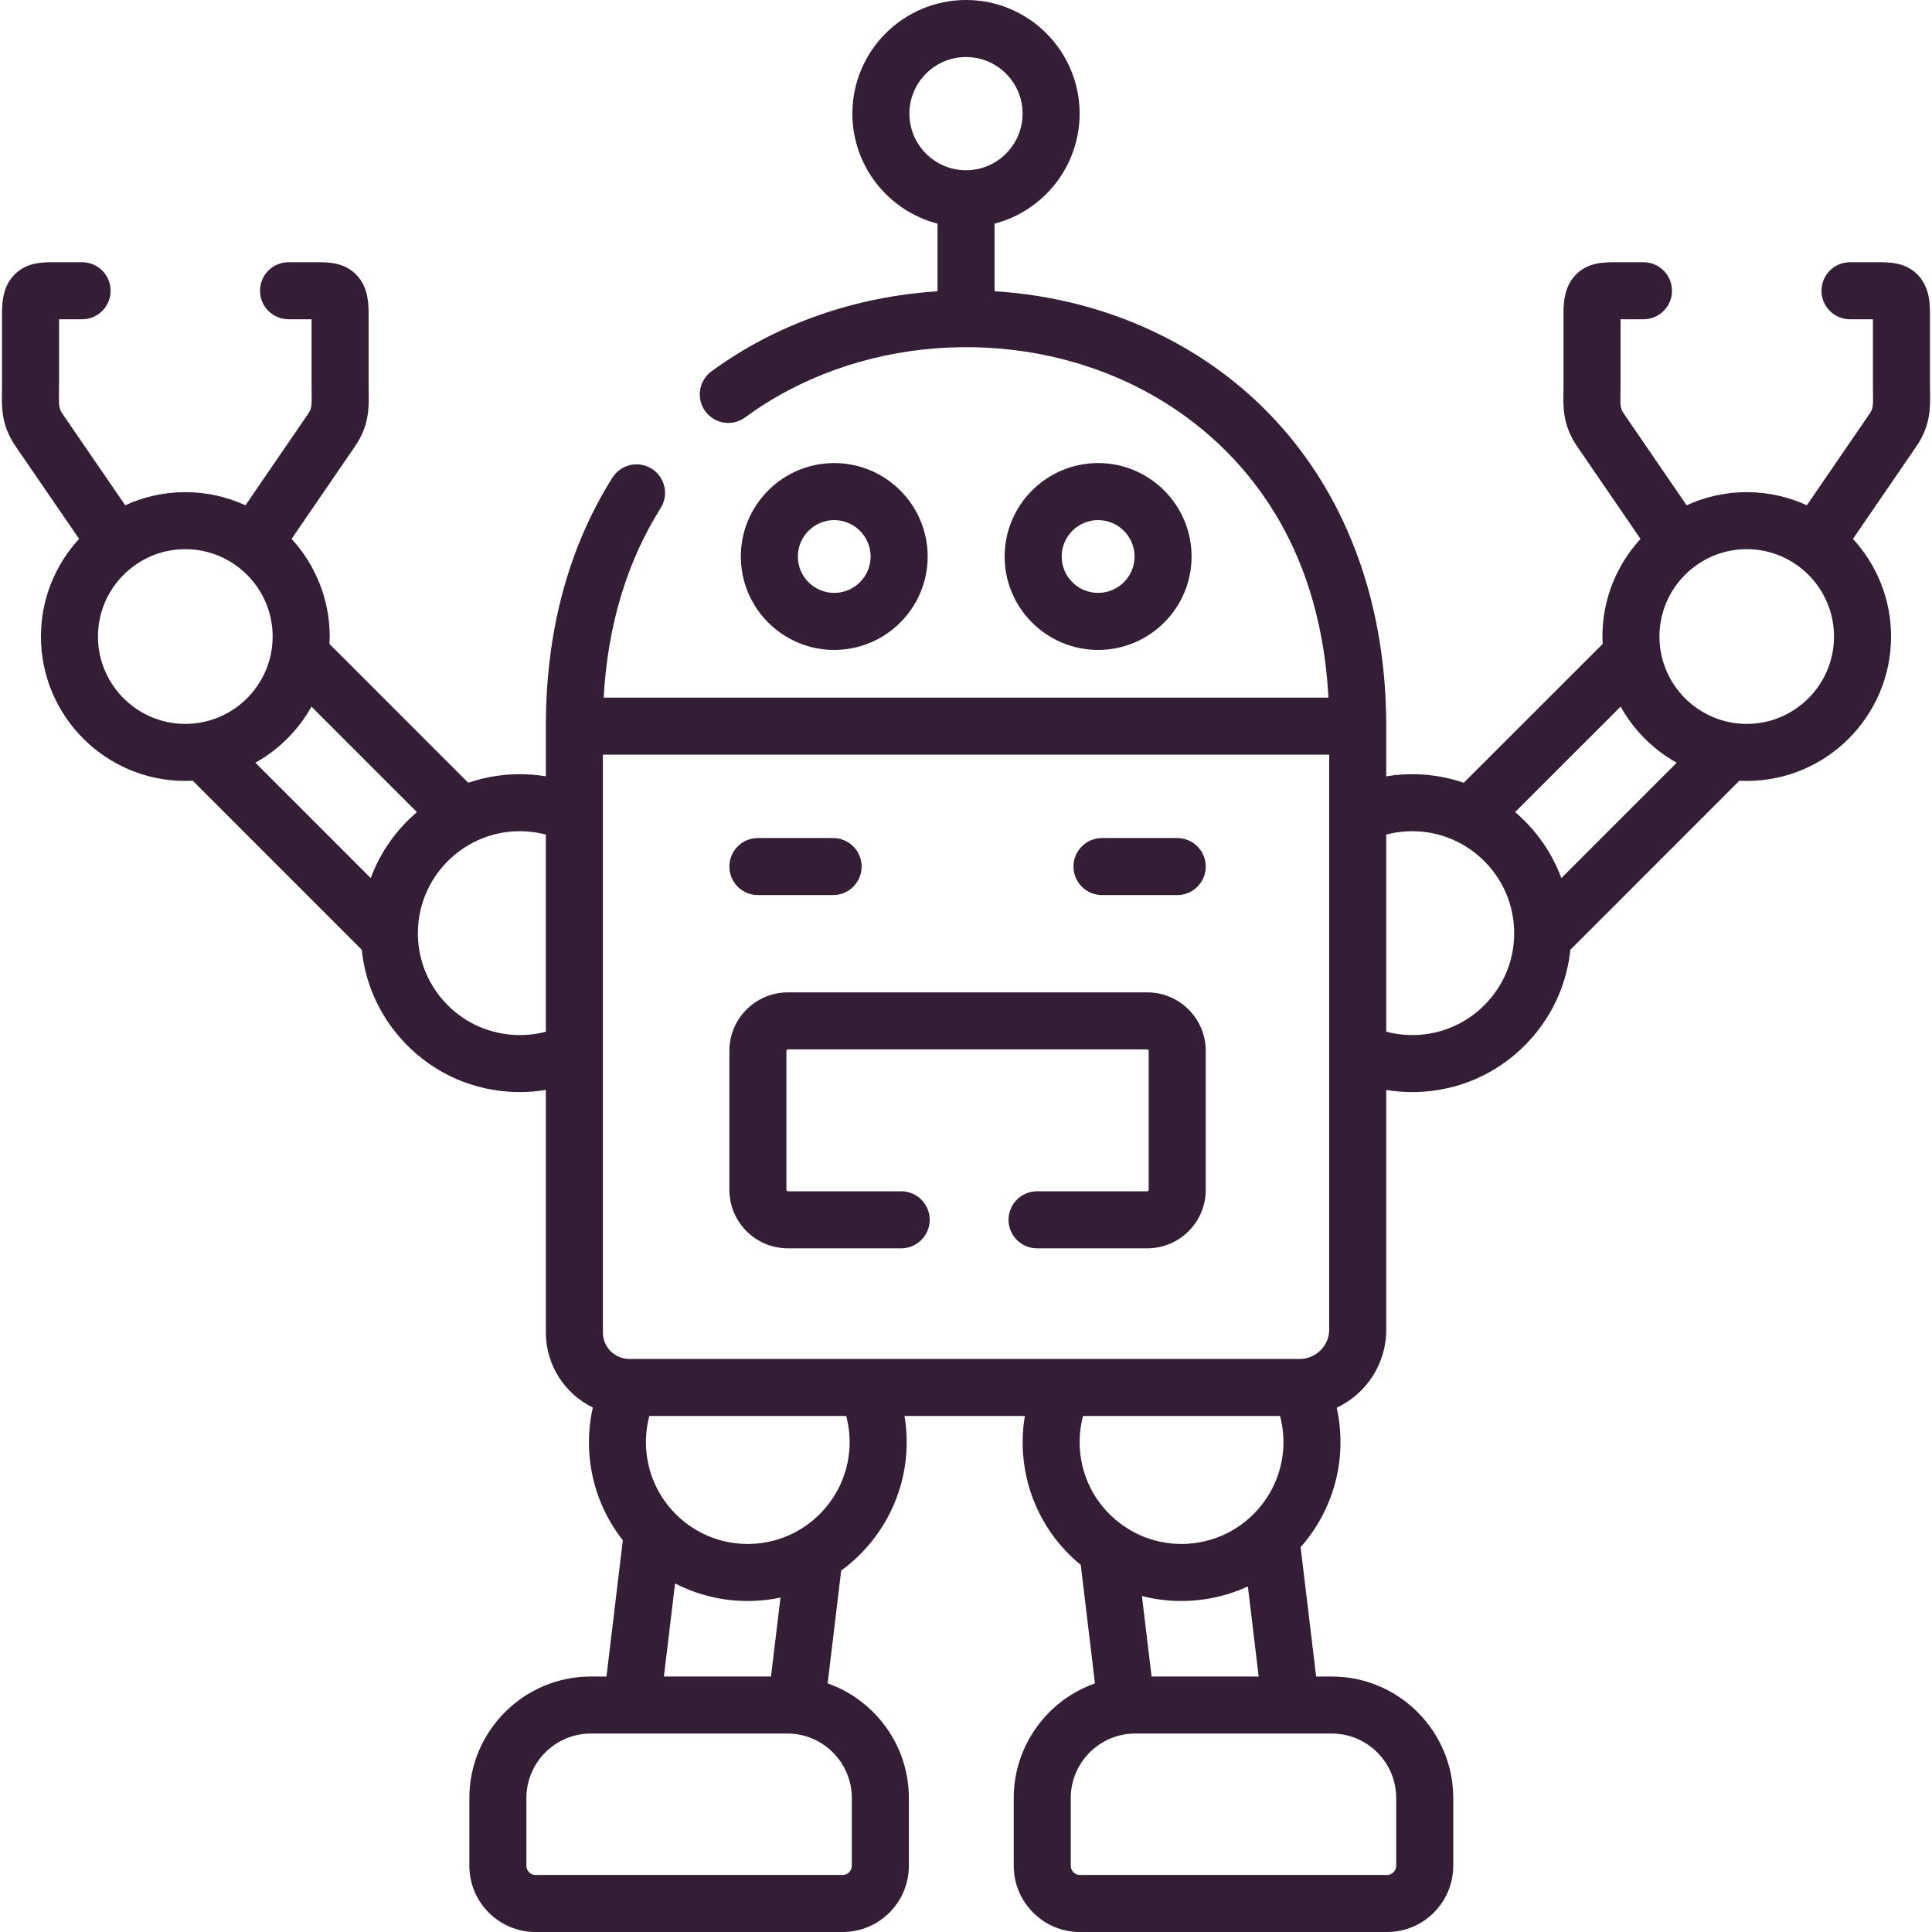
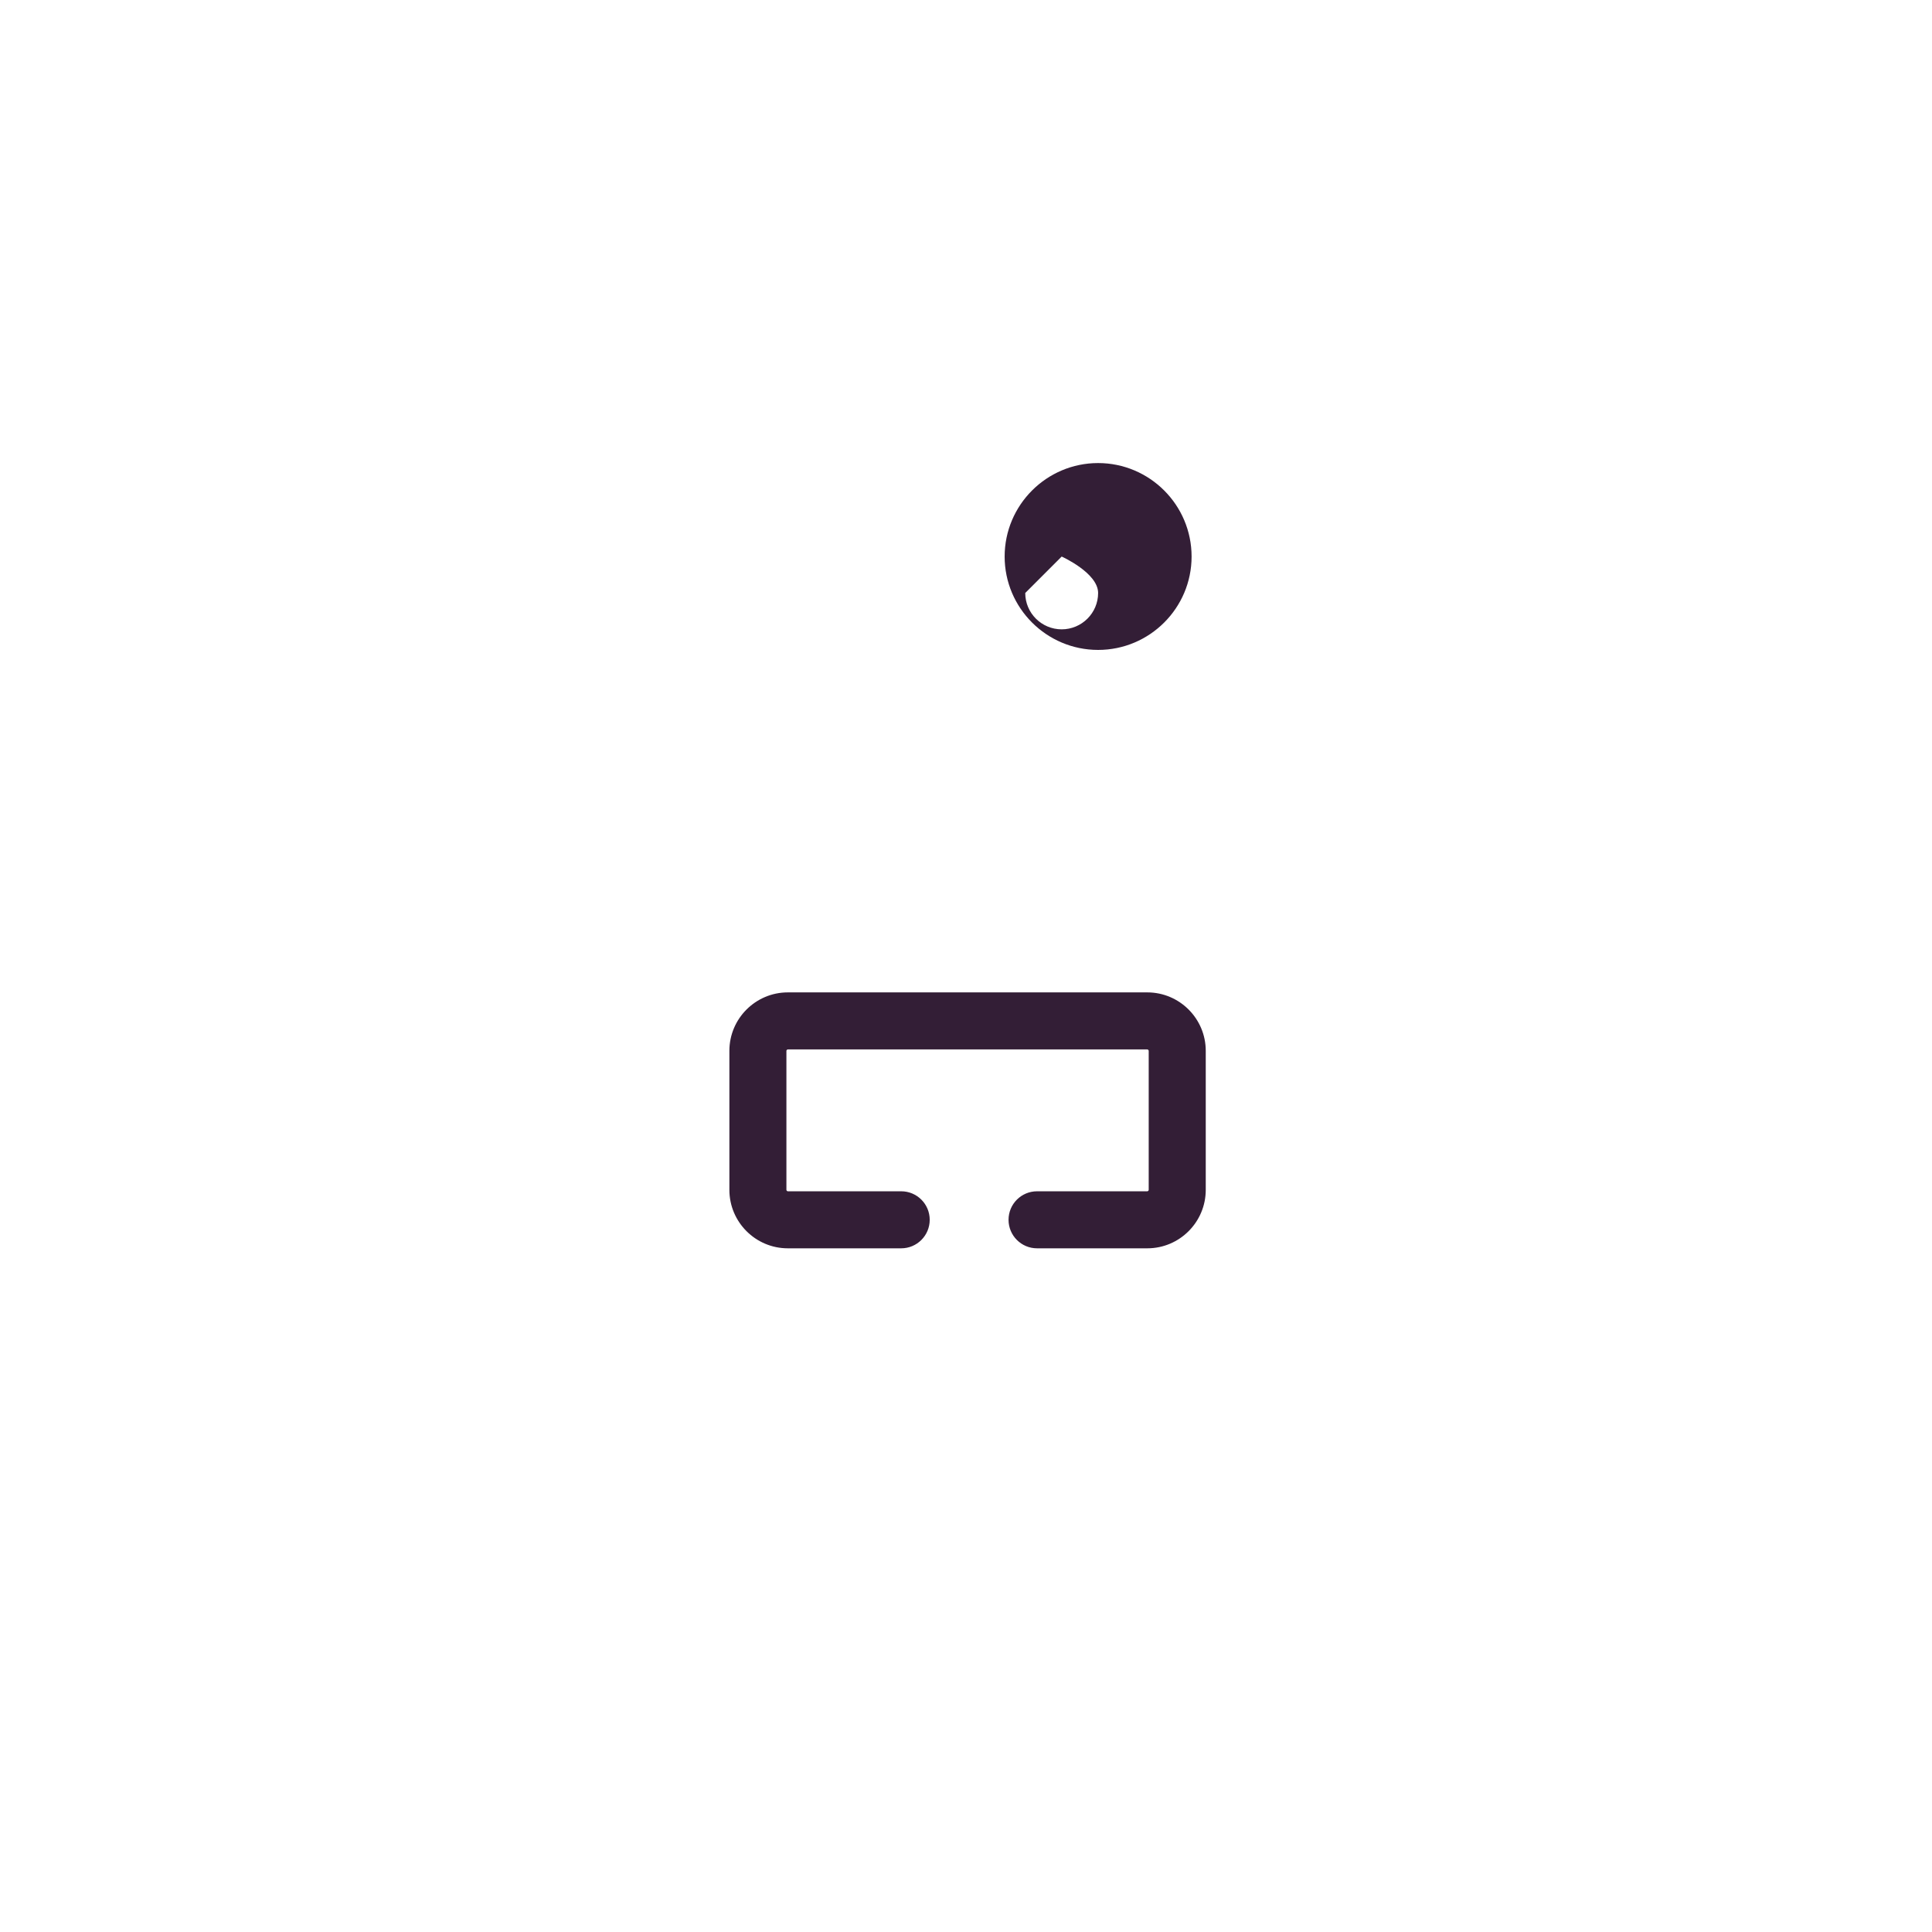
<svg xmlns="http://www.w3.org/2000/svg" version="1.1" width="512" height="512" x="0" y="0" viewBox="0 0 512 512" style="enable-background:new 0 0 512 512" xml:space="preserve" class="">
  <g>
    <g>
-       <path d="m245.841 147.491c0-13.66-11.112-24.774-24.771-24.774-13.643 0-24.742 11.114-24.742 24.774 0 13.644 11.099 24.744 24.742 24.744 13.659 0 24.771-11.1 24.771-24.744zm-34.398 0c0-5.326 4.319-9.659 9.627-9.659 5.324 0 9.656 4.333 9.656 9.659 0 5.31-4.332 9.63-9.656 9.63-5.308-.001-9.627-4.32-9.627-9.63z" fill="#331e36" data-original="#000000" style="" class="" />
-       <path d="m511.48 103.885c-.01-.612-.021-1.256-.021-1.94v-18.935c0-3.438-.401-7.351-3.373-10.313-3.245-3.233-7.369-3.219-11.018-3.205l-6.799.002c-4.174 0-7.557 3.383-7.557 7.557s3.384 7.557 7.557 7.557h6.076v17.336c0 .774.012 1.503.023 2.195.061 3.619.01 4.165-.991 5.623l-16.544 24.148c-4.85-2.232-10.238-3.487-15.916-3.487-5.688 0-11.085 1.257-15.941 3.493l-16.554-24.164c-.995-1.448-1.047-1.995-.986-5.615.011-.692.023-1.419.023-2.193v-17.336h6.076c4.174 0 7.557-3.383 7.557-7.557s-3.383-7.557-7.557-7.557l-6.8-.002c-3.643-.013-7.773-.028-11.018 3.205-2.972 2.962-3.373 6.875-3.373 10.313v18.935c0 .684-.011 1.328-.021 1.939-.07 4.178-.149 8.913 3.636 14.42l16.795 24.516c-6.265 6.817-10.098 15.903-10.098 25.869 0 .662.017 1.32.05 1.974l-36.797 36.777c-5.148-1.771-10.723-2.568-16.486-2.178-1.364.09-2.717.252-4.058.474v-13.3c0-46.665-21.504-84.308-58.999-103.278-13.966-7.066-29.307-11.019-44.797-11.977v-17.913c12.95-3.365 22.54-15.165 22.54-29.167.001-16.597-13.501-30.101-30.096-30.101-16.612 0-30.127 13.504-30.127 30.101 0 14.004 9.603 25.807 22.57 29.169v17.93c-21.567 1.377-42.653 8.53-59.931 21.234-3.363 2.473-4.084 7.203-1.611 10.565 2.472 3.362 7.202 4.084 10.565 1.611 29.209-21.479 71.03-24.68 104.065-7.966 18.06 9.138 47.791 31.755 50.507 82.234h-192.072c1.048-19.078 6.115-35.947 15.104-50.236 2.222-3.533 1.16-8.198-2.373-10.421-3.531-2.221-8.198-1.16-10.421 2.373-11.698 18.595-17.629 40.748-17.629 65.841v13.303c-1.347-.223-2.706-.385-4.076-.476-5.765-.389-11.341.409-16.49 2.182l-36.775-36.781c.033-.654.051-1.313.051-1.975 0-9.967-3.833-19.053-10.098-25.869l16.808-24.535c3.757-5.521 3.687-10.062 3.62-14.453-.009-.597-.019-1.222-.019-1.887v-18.934c0-3.438-.401-7.351-3.373-10.313-3.245-3.233-7.374-3.219-11.018-3.205l-6.828.002c-4.174 0-7.557 3.383-7.557 7.557s3.383 7.557 7.557 7.557h6.105v17.336c0 .746.011 1.45.021 2.119.056 3.629-.002 4.247-.99 5.698l-16.548 24.155c-4.857-2.236-10.253-3.493-15.941-3.493-5.681 0-11.071 1.254-15.923 3.485l-16.552-24.127c-1.001-1.471-1.059-2.089-1.003-5.718.01-.669.021-1.373.021-2.119v-17.336h6.105c4.174 0 7.557-3.383 7.557-7.557s-3.383-7.557-7.557-7.557l-6.828-.002c-3.647-.013-7.773-.028-11.018 3.205-2.972 2.962-3.373 6.875-3.373 10.313v18.935c0 .665-.01 1.291-.019 1.887-.067 4.391-.137 8.932 3.636 14.477l16.806 24.497c-6.273 6.818-10.111 15.91-10.111 25.883 0 21.1 17.164 38.265 38.26 38.265.662 0 1.32-.017 1.974-.051l44.781 44.788c.881 8.58 4.364 16.669 10.153 23.303 7.398 8.479 17.654 13.567 28.883 14.327.936.063 1.873.094 2.808.094 2.331 0 4.657-.197 6.951-.578v64.3c0 8.718 5.08 16.272 12.438 19.87-.872 3.926-1.206 7.973-.936 12.008.58 8.572 3.688 16.574 8.892 23.173l-4.333 36.105h-4.151c-17.749 0-32.188 14.454-32.188 32.221v17.932c0 9.679 7.861 17.555 17.524 17.555h81.427c9.663 0 17.525-7.875 17.525-17.555v-17.932c0-14.027-9.004-25.982-21.527-30.397l3.591-29.905c11.299-8.244 18.272-21.923 17.26-36.875-.091-1.374-.254-2.737-.477-4.089h31.891c-.535 3.217-.716 6.497-.498 9.768.76 11.225 5.847 21.481 14.325 28.881.324.283.657.552.988.824l3.764 31.397c-12.524 4.414-21.528 16.37-21.528 30.397v17.932c0 9.679 7.861 17.555 17.525 17.555h81.427c9.663 0 17.524-7.875 17.524-17.555v-17.932c0-17.767-14.44-32.221-32.188-32.221h-4.149l-4.107-34.272c7.189-8.14 11.258-19.027 10.469-30.685-.14-2.121-.448-4.212-.901-6.268 7.746-3.658 13.119-11.536 13.119-20.646v-63.578c2.281.378 4.596.572 6.919.572.938 0 1.879-.031 2.818-.094 11.223-.76 21.483-5.846 28.888-14.323 5.797-6.636 9.286-14.726 10.169-23.306l44.782-44.789c.654.033 1.312.051 1.974.051 21.081 0 38.232-17.165 38.232-38.265 0-9.969-3.832-19.057-10.095-25.874l16.785-24.501c3.792-5.519 3.712-10.254 3.642-14.431zm-270.479-73.784c0-8.264 6.734-14.987 15.012-14.987 8.262 0 14.983 6.723 14.983 14.987 0 8.279-6.721 15.015-14.983 15.015-8.278.001-15.012-6.735-15.012-15.015zm111.25 169.892v15.904 62.791 73.733c0 4.18-3.543 7.711-7.737 7.711h-177.719c-3.872 0-7.021-3.138-7.021-6.995v-74.45-62.791-15.904h192.477zm-326.288-31.304c0-7.548 3.631-14.263 9.237-18.492.035-.024.066-.052.1-.077 3.857-2.877 8.637-4.583 13.808-4.583 12.763 0 23.146 10.385 23.146 23.151 0 12.765-10.383 23.15-23.146 23.15s-23.145-10.384-23.145-23.149zm56.58 18.575 27.95 27.954c-5.437 4.624-9.702 10.614-12.243 17.483l-30.569-30.574c6.228-3.474 11.389-8.635 14.862-14.863zm53.372 86.977c-7.194-.487-13.767-3.749-18.51-9.184-4.104-4.704-6.407-10.547-6.637-16.696 0-.083-.008-.166-.011-.249-.025-.872-.009-1.749.051-2.63.965-14.249 12.853-25.201 26.924-25.201.609 0 1.224.021 1.84.062 1.728.114 3.427.393 5.086.832v52.235c-2.826.752-5.754 1.031-8.743.831zm89.828 202.272v17.932c0 1.322-1.104 2.44-2.41 2.44h-81.427c-1.306 0-2.41-1.117-2.41-2.44v-17.932c0-9.432 7.659-17.106 17.074-17.106h10.856.008.01 41.223c9.416 0 17.076 7.674 17.076 17.106zm-21.416-32.221h-28.383l2.96-24.668c5.903 3.049 12.45 4.658 19.204 4.658.966 0 1.936-.033 2.909-.099 1.986-.134 3.927-.415 5.822-.812zm20.774-63.947c1.006 14.853-10.257 27.754-25.106 28.759-7.196.483-14.152-1.856-19.579-6.596-.666-.582-1.298-1.191-1.898-1.826-.048-.052-.094-.105-.143-.156-4.2-4.515-6.71-10.288-7.133-16.528-.2-2.995.088-5.923.84-8.753h52.179c.439 1.67.726 3.372.84 5.1zm114.122-5.099c.44 1.662.729 3.363.843 5.098 1.005 14.852-10.27 27.753-25.135 28.759-6.174.416-12.171-1.258-17.184-4.743-.059-.04-.117-.082-.178-.12-.759-.537-1.497-1.114-2.208-1.734-5.435-4.744-8.696-11.318-9.183-18.508-.2-2.995.088-5.923.84-8.753h52.205zm30.785 101.267v17.932c0 1.322-1.103 2.44-2.41 2.44h-81.427c-1.306 0-2.41-1.117-2.41-2.44v-17.932c0-9.432 7.659-17.106 17.074-17.106h41.224.01.008 10.856c9.416 0 17.075 7.674 17.075 17.106zm-64.829-32.221-2.557-21.328c3.377.865 6.872 1.318 10.424 1.318.965 0 1.935-.033 2.907-.099 5.259-.356 10.224-1.675 14.749-3.76l2.86 23.868h-28.383zm70.908-170.051c-2.948.199-5.899-.089-8.722-.834v-52.234c1.654-.438 3.347-.717 5.068-.83 14.865-1.01 27.776 10.271 28.783 25.139.06.883.076 1.761.051 2.634-.003.081-.011.161-.011.242-.23 6.147-2.537 11.99-6.648 16.695-4.75 5.438-11.33 8.701-18.521 9.188zm37.687-41.539c-2.543-6.873-6.814-12.866-12.258-17.492l27.964-27.949c3.474 6.23 8.635 11.392 14.864 14.867zm49.142-40.863c-12.763 0-23.146-10.385-23.146-23.15 0-12.766 10.383-23.151 23.146-23.151 12.747 0 23.117 10.385 23.117 23.151 0 12.765-10.37 23.15-23.117 23.15z" fill="#331e36" data-original="#000000" style="" class="" />
-       <path d="m315.783 147.491c0-13.66-11.112-24.774-24.771-24.774s-24.771 11.114-24.771 24.774c0 13.644 11.112 24.744 24.771 24.744s24.771-11.1 24.771-24.744zm-34.427 0c0-5.326 4.332-9.659 9.656-9.659s9.656 4.333 9.656 9.659c0 5.31-4.332 9.63-9.656 9.63s-9.656-4.32-9.656-9.63z" fill="#331e36" data-original="#000000" style="" class="" />
+       <path d="m315.783 147.491c0-13.66-11.112-24.774-24.771-24.774s-24.771 11.114-24.771 24.774c0 13.644 11.112 24.744 24.771 24.744s24.771-11.1 24.771-24.744zm-34.427 0s9.656 4.333 9.656 9.659c0 5.31-4.332 9.63-9.656 9.63s-9.656-4.32-9.656-9.63z" fill="#331e36" data-original="#000000" style="" class="" />
      <path d="m208.783 330.817h30.044c4.174 0 7.557-3.383 7.557-7.557s-3.383-7.557-7.557-7.557h-30.044c-.18 0-.376-.198-.376-.378v-36.838c0-.18.197-.377.376-.377h95.26c.18 0 .376.198.376.377v36.838c0 .18-.197.378-.376.378h-29.213c-4.174 0-7.557 3.384-7.557 7.557 0 4.174 3.383 7.557 7.557 7.557h29.214c8.542 0 15.491-6.95 15.491-15.493v-36.838c0-8.542-6.949-15.492-15.491-15.492h-95.26c-8.542 0-15.491 6.95-15.491 15.492v36.838c-.001 8.543 6.948 15.493 15.49 15.493z" fill="#331e36" data-original="#000000" style="" class="" />
-       <path d="m200.85 237.204h19.934c4.174 0 7.557-3.383 7.557-7.557s-3.383-7.557-7.557-7.557h-19.934c-4.174 0-7.557 3.383-7.557 7.557-.001 4.173 3.383 7.557 7.557 7.557z" fill="#331e36" data-original="#000000" style="" class="" />
-       <path d="m292.043 237.204h19.934c4.174 0 7.557-3.383 7.557-7.557s-3.383-7.557-7.557-7.557h-19.934c-4.174 0-7.557 3.383-7.557 7.557 0 4.173 3.383 7.557 7.557 7.557z" fill="#331e36" data-original="#000000" style="" class="" />
    </g>
  </g>
</svg>